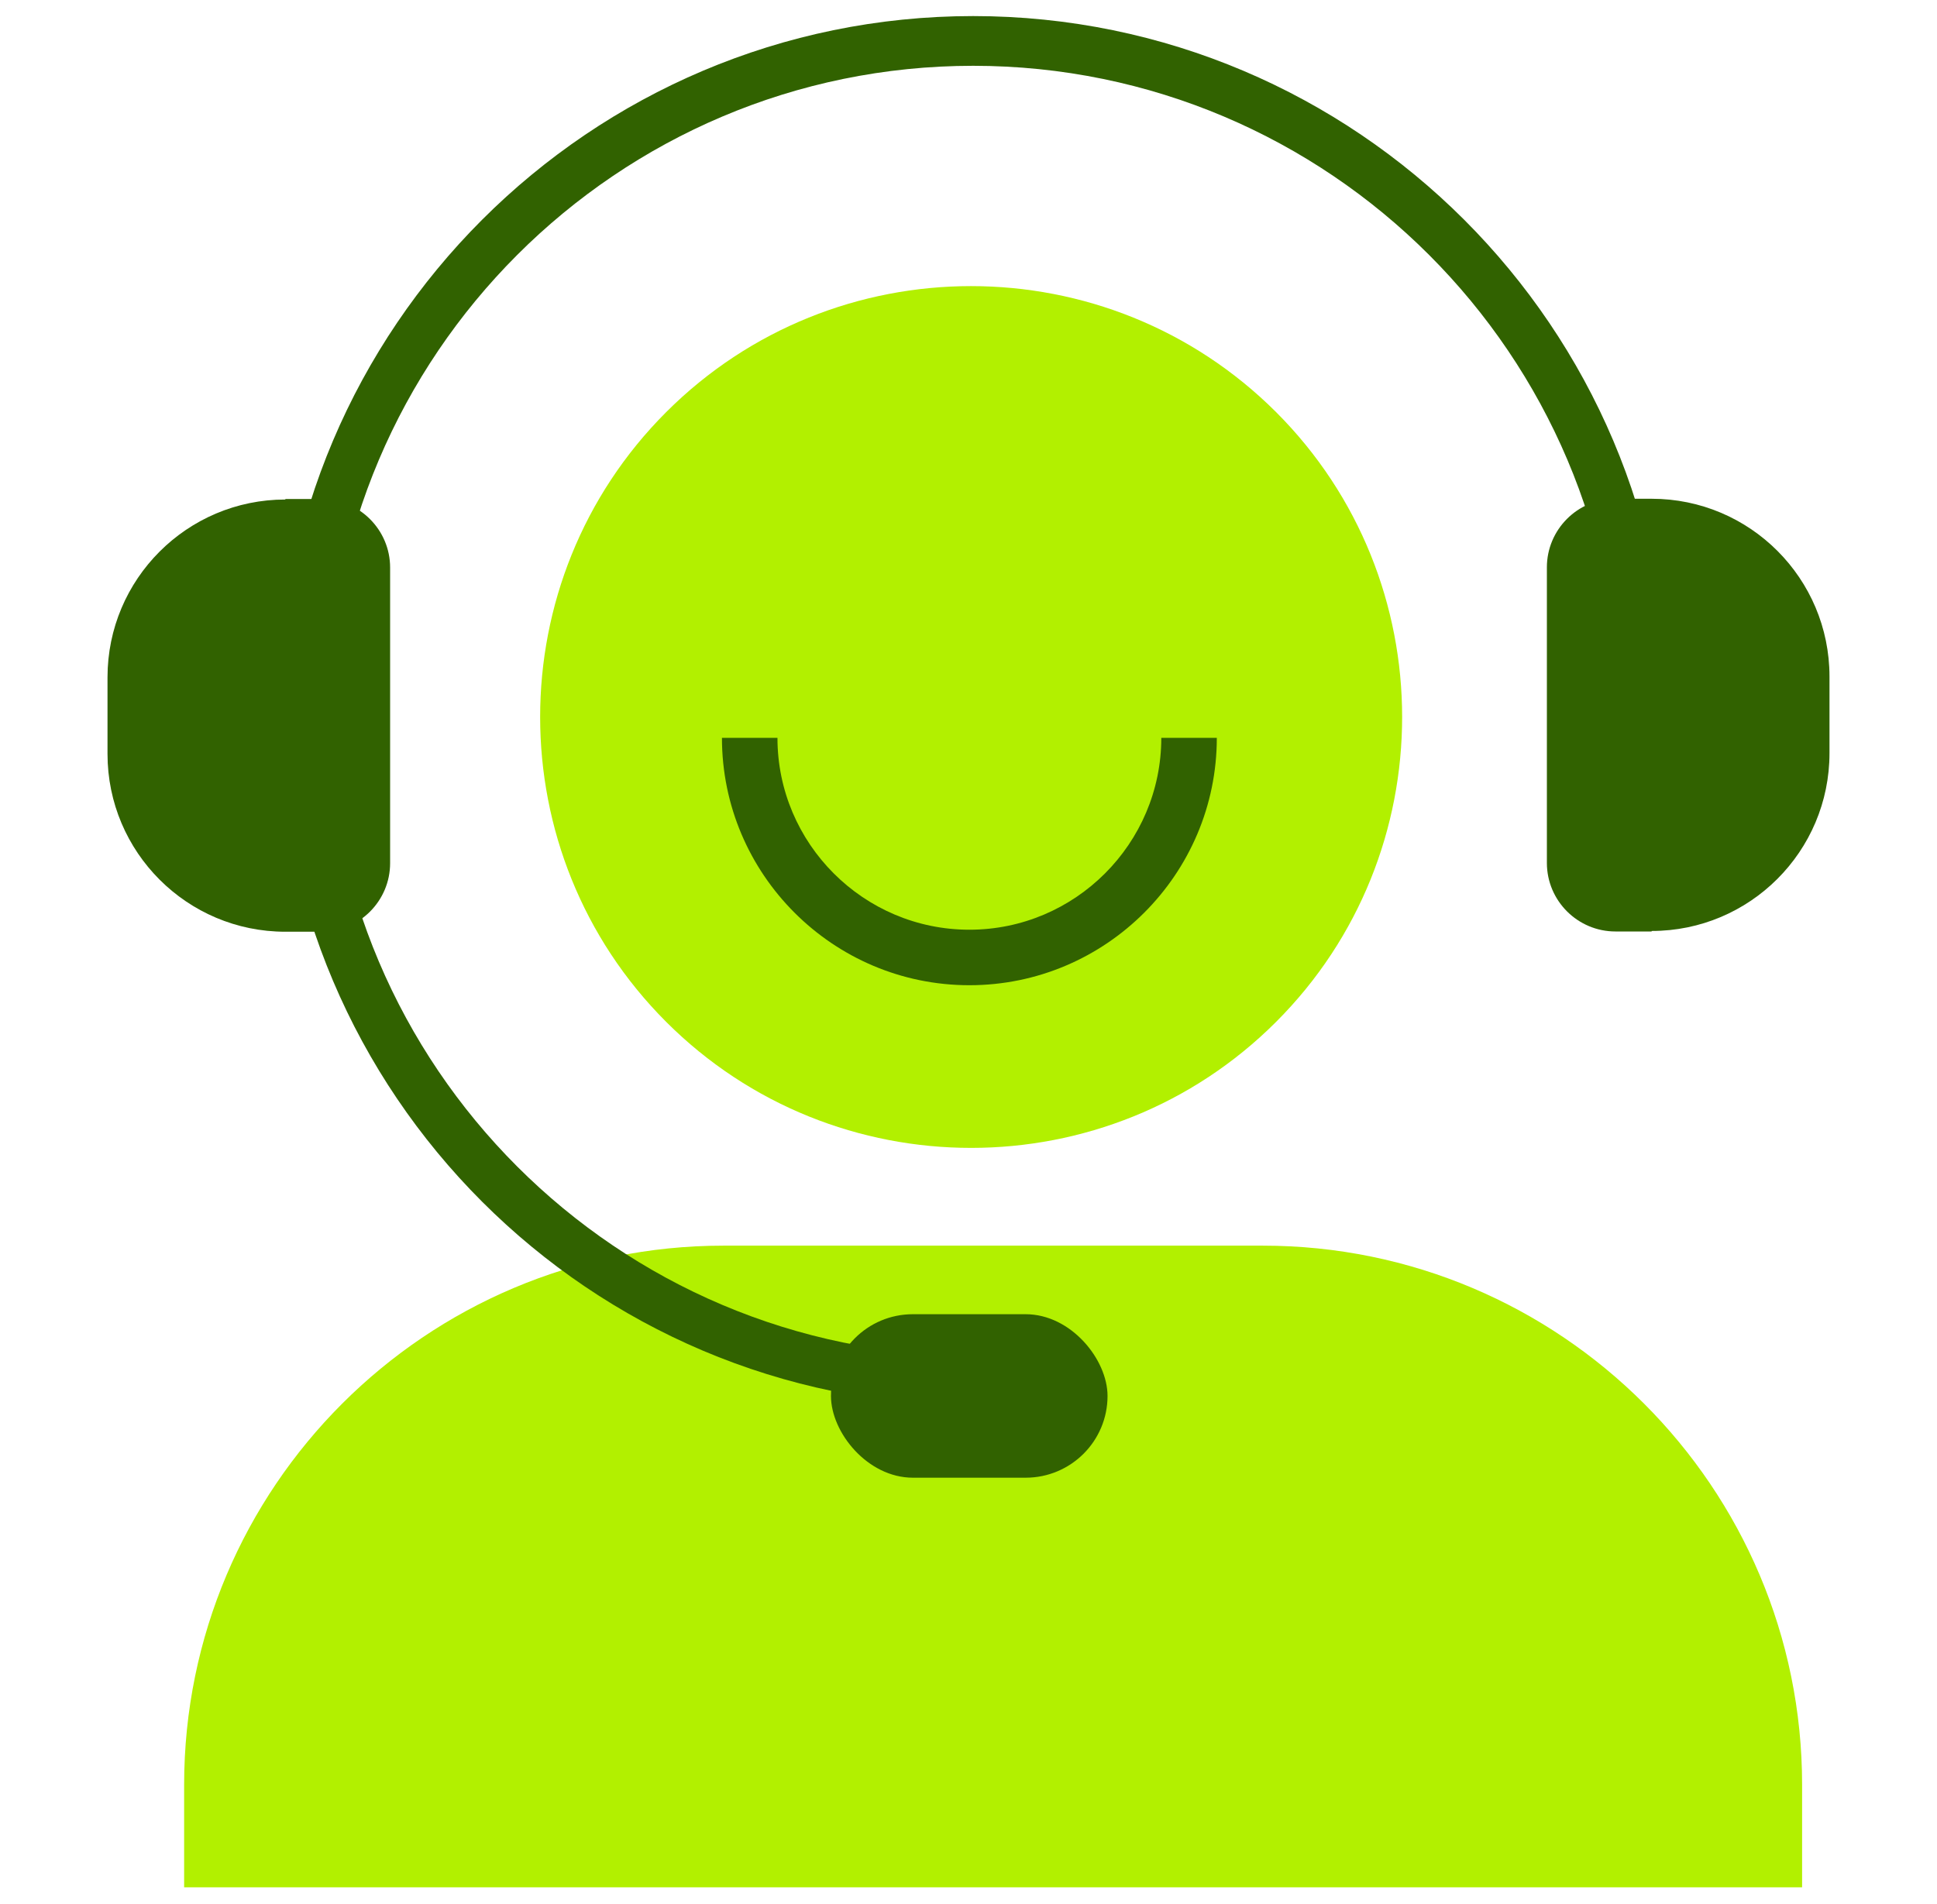
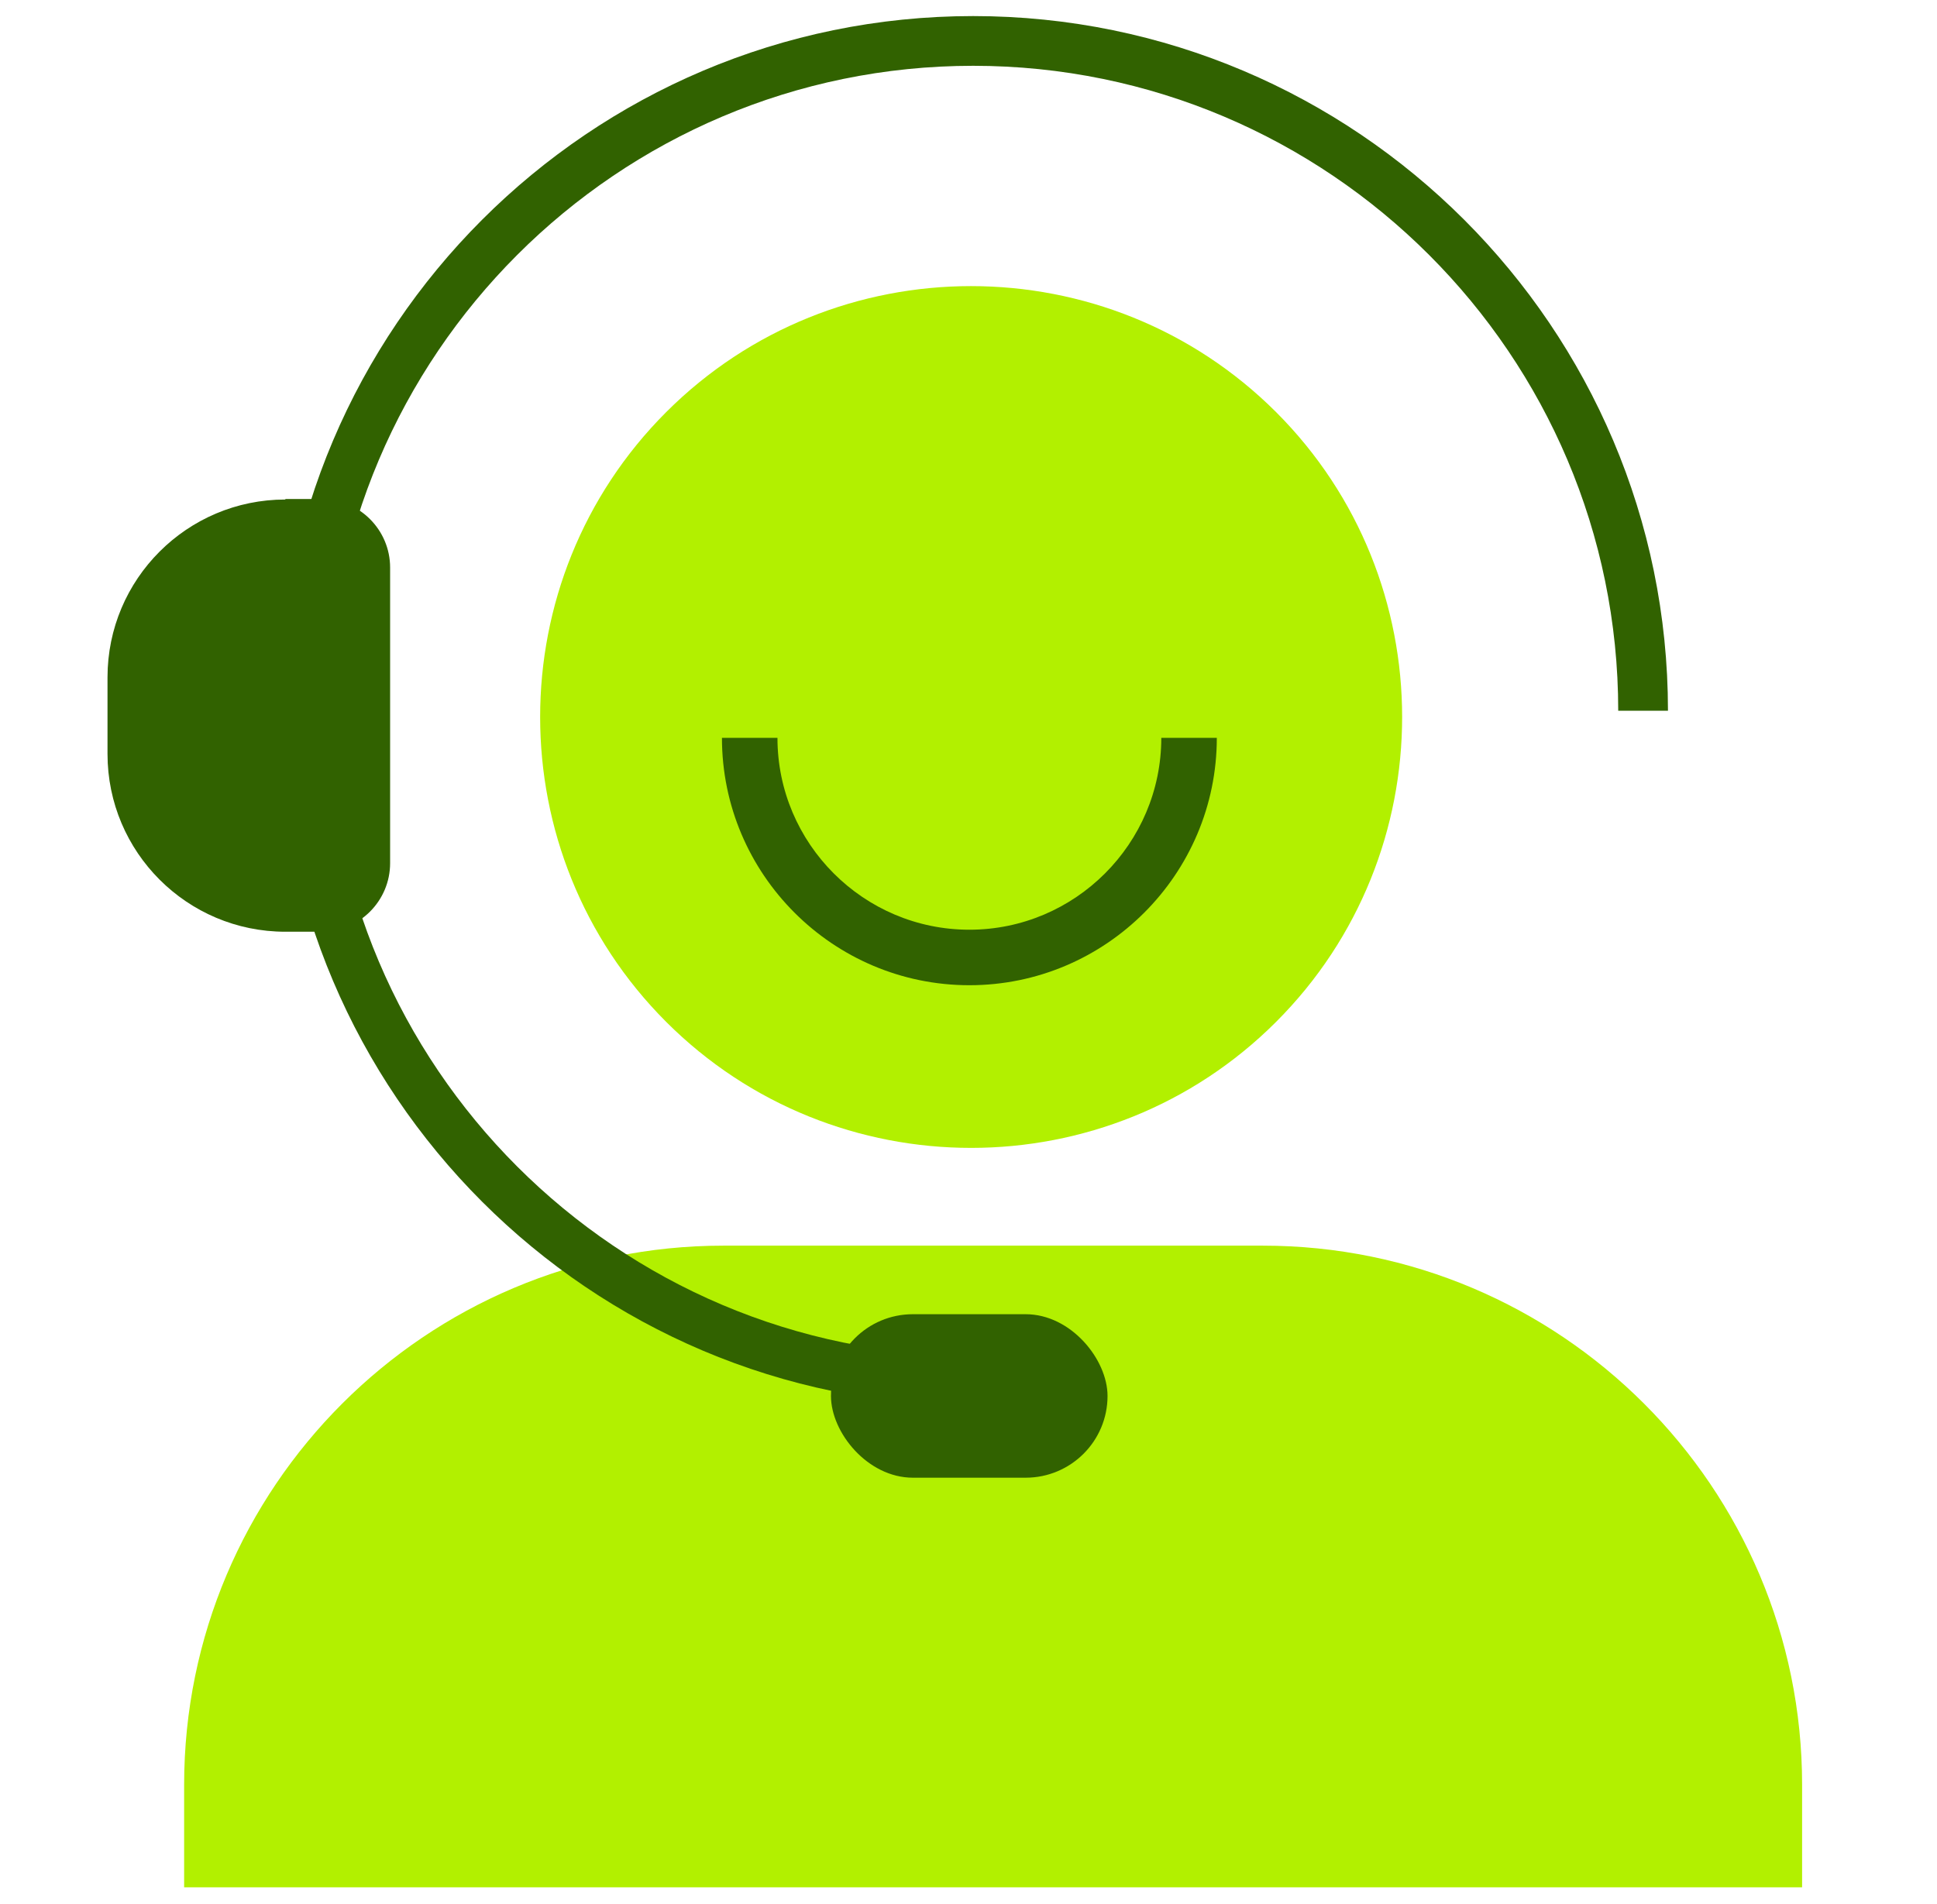
<svg xmlns="http://www.w3.org/2000/svg" id="Layer_1" viewBox="0 0 77.11 75.8">
  <defs>
    <style>.cls-1{fill:#b2f000;}.cls-2{fill:#316200;}</style>
  </defs>
  <path class="cls-1" d="M50.8,16.41c-6.7-6.69-17.59-6.69-24.28,0-6.69,6.69-6.69,17.59,0,24.28,6.69,6.69,17.59,6.69,24.28,0,6.69-6.69,6.69-17.59,0-24.28Z" />
  <path class="cls-1" d="M28.8,49.6h21.47c11.85,0,21.47,9.62,21.47,21.47v4.08H7.33v-4.08c0-11.85,9.62-21.47,21.47-21.47Z" />
  <path class="cls-2" d="M38.74,55.96c-15.25,0-27.66-12.41-27.66-27.66S23.49.64,38.74.64s27.66,12.41,27.66,27.66h-1.98c0-14.16-11.52-25.68-25.68-25.68S13.06,14.14,13.06,28.3s11.52,25.68,25.68,25.68v1.98Z" />
  <path class="cls-2" d="M38.59,39.23c-5.43,0-9.85-4.42-9.85-9.85h2.21c0,4.21,3.43,7.64,7.64,7.64s7.64-3.43,7.64-7.64h2.21c0,5.43-4.42,9.85-9.85,9.85Z" />
  <rect class="cls-2" x="33.08" y="52.33" width="11.01" height="6.51" rx="3.26" ry="3.26" />
  <path class="cls-2" d="M11.36,19.87h1.44c1.5,0,2.73,1.22,2.73,2.73v11.77c0,1.5-1.22,2.73-2.73,2.73h-1.44c-3.91,0-7.08-3.17-7.08-7.08v-3.05c0-3.91,3.17-7.08,7.08-7.08Z" />
-   <path class="cls-2" d="M68.67,19.87h1.44c1.5,0,2.73,1.22,2.73,2.73v11.77c0,1.5-1.22,2.73-2.73,2.73h-1.44c-3.91,0-7.08-3.17-7.08-7.08v-3.05c0-3.91,3.17-7.08,7.08-7.08Z" transform="translate(134.42 56.96) rotate(-180)" />
</svg>